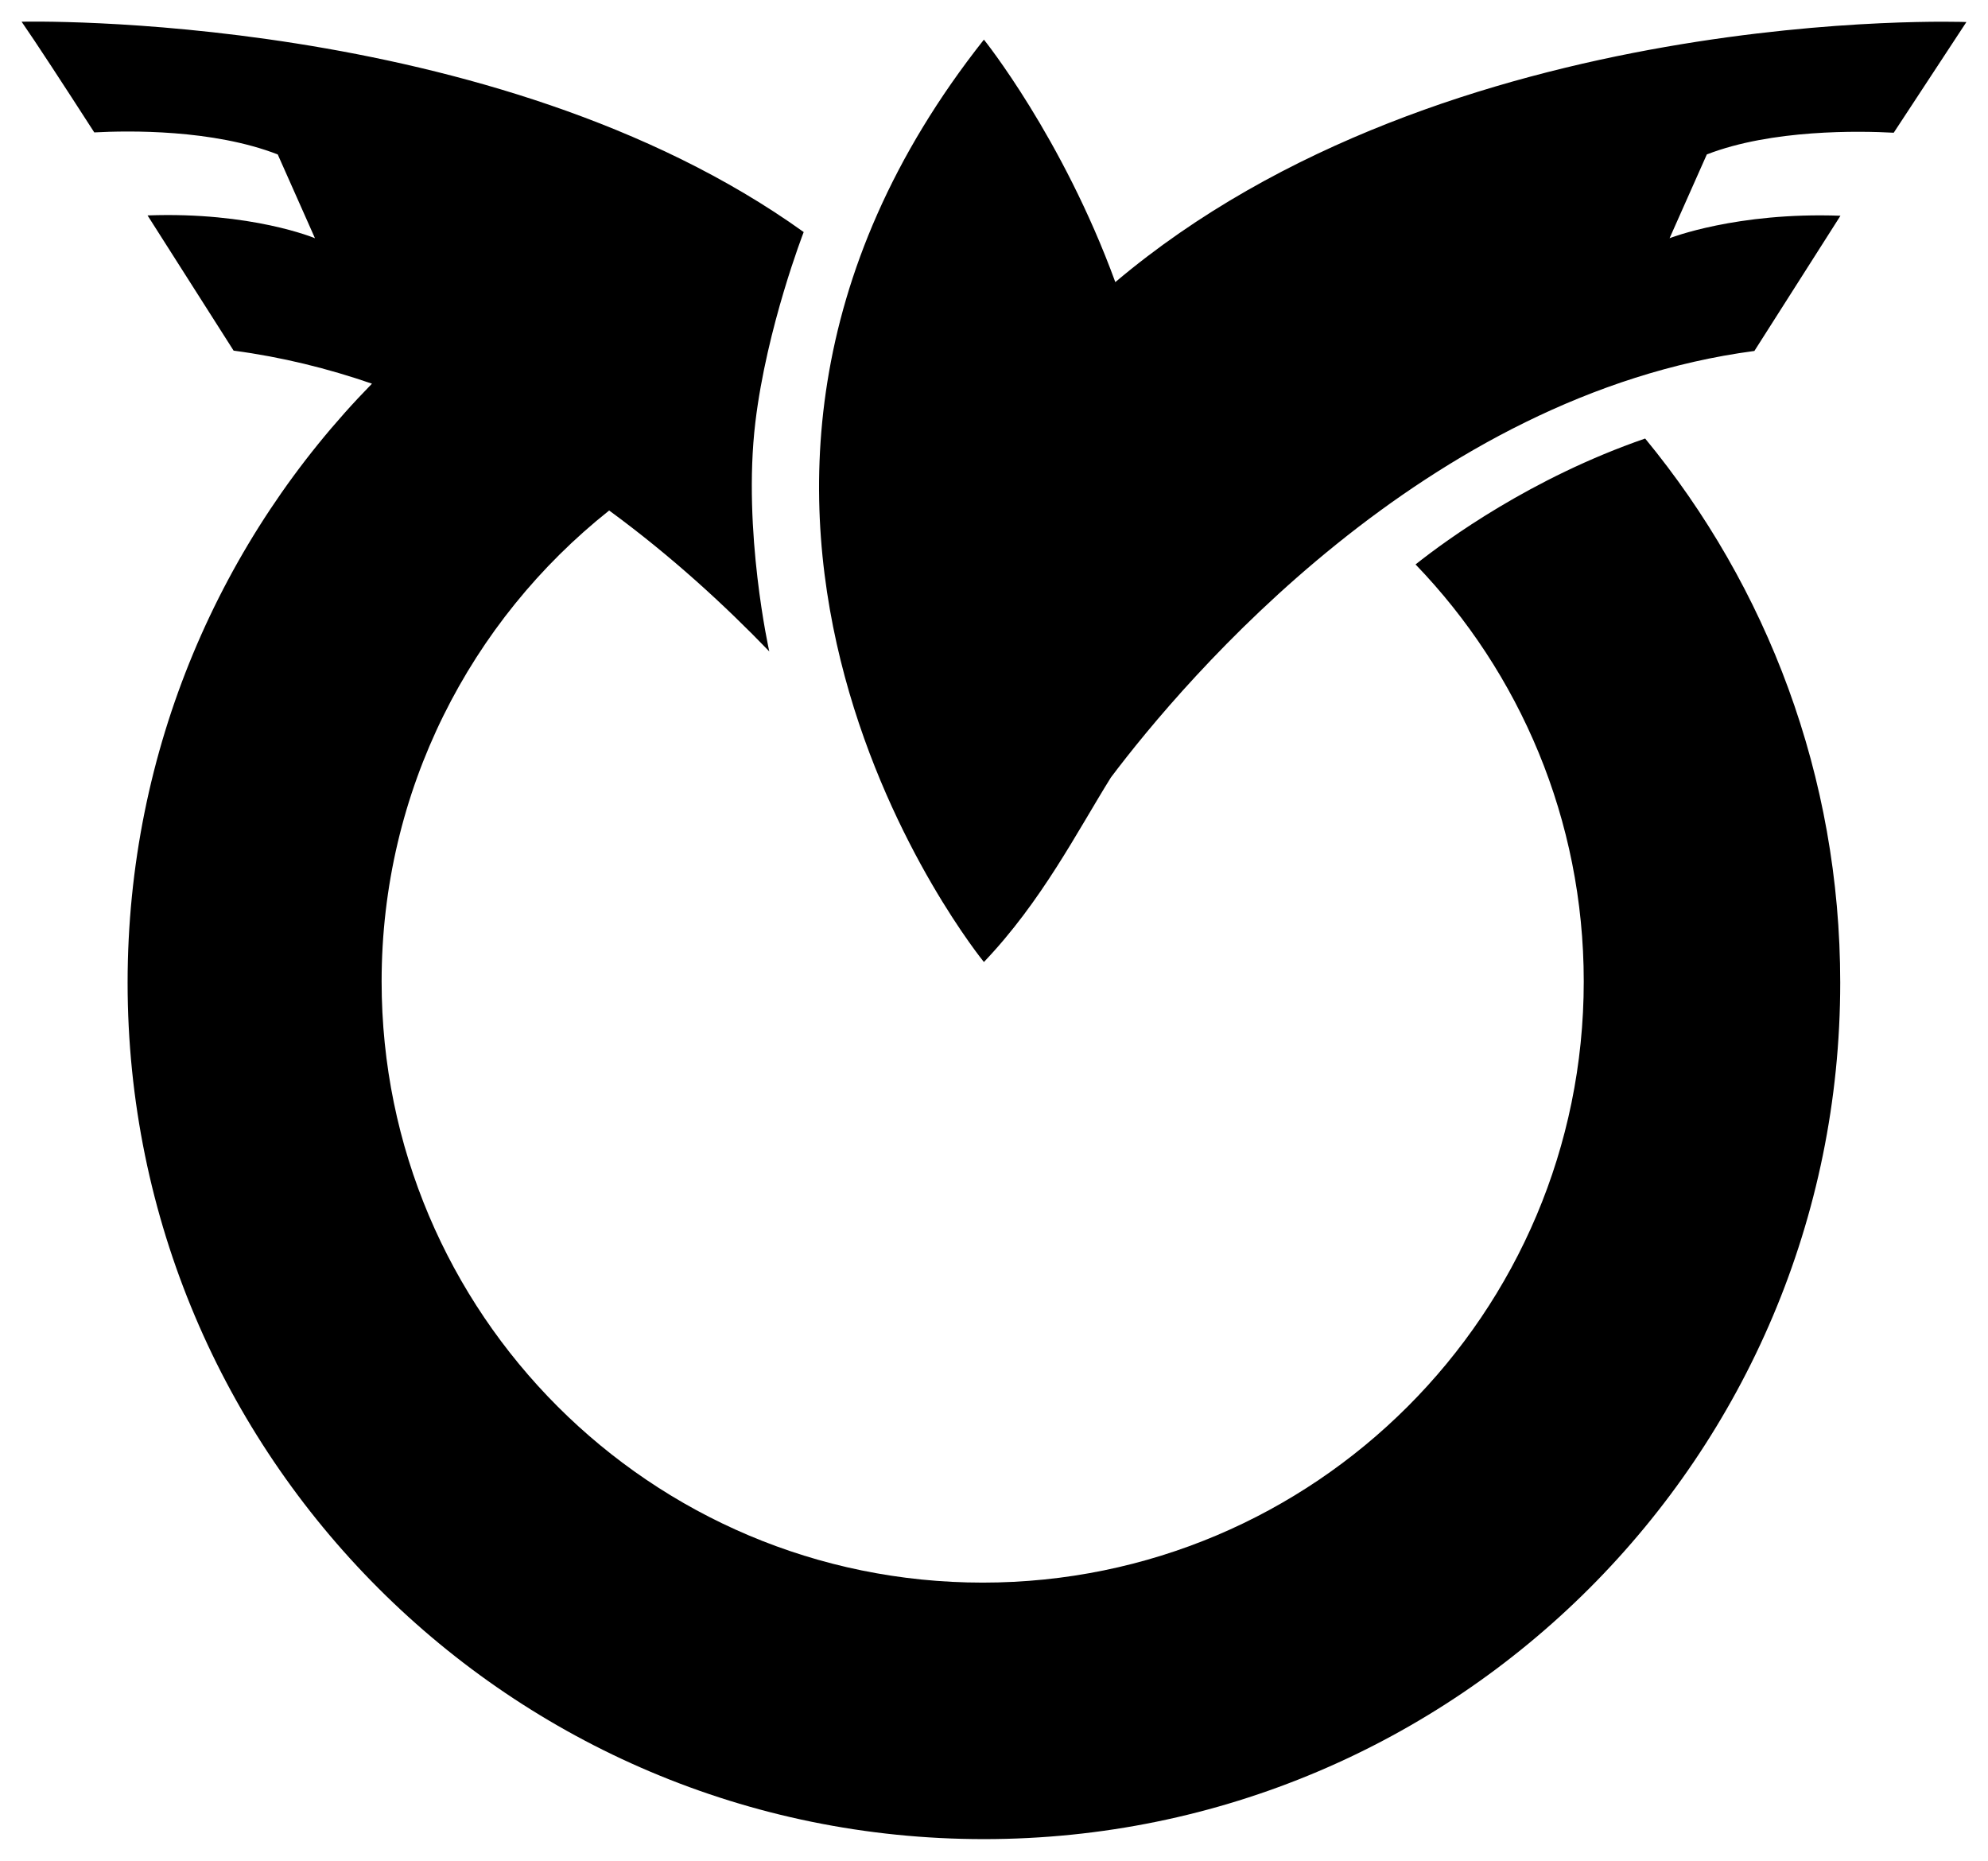
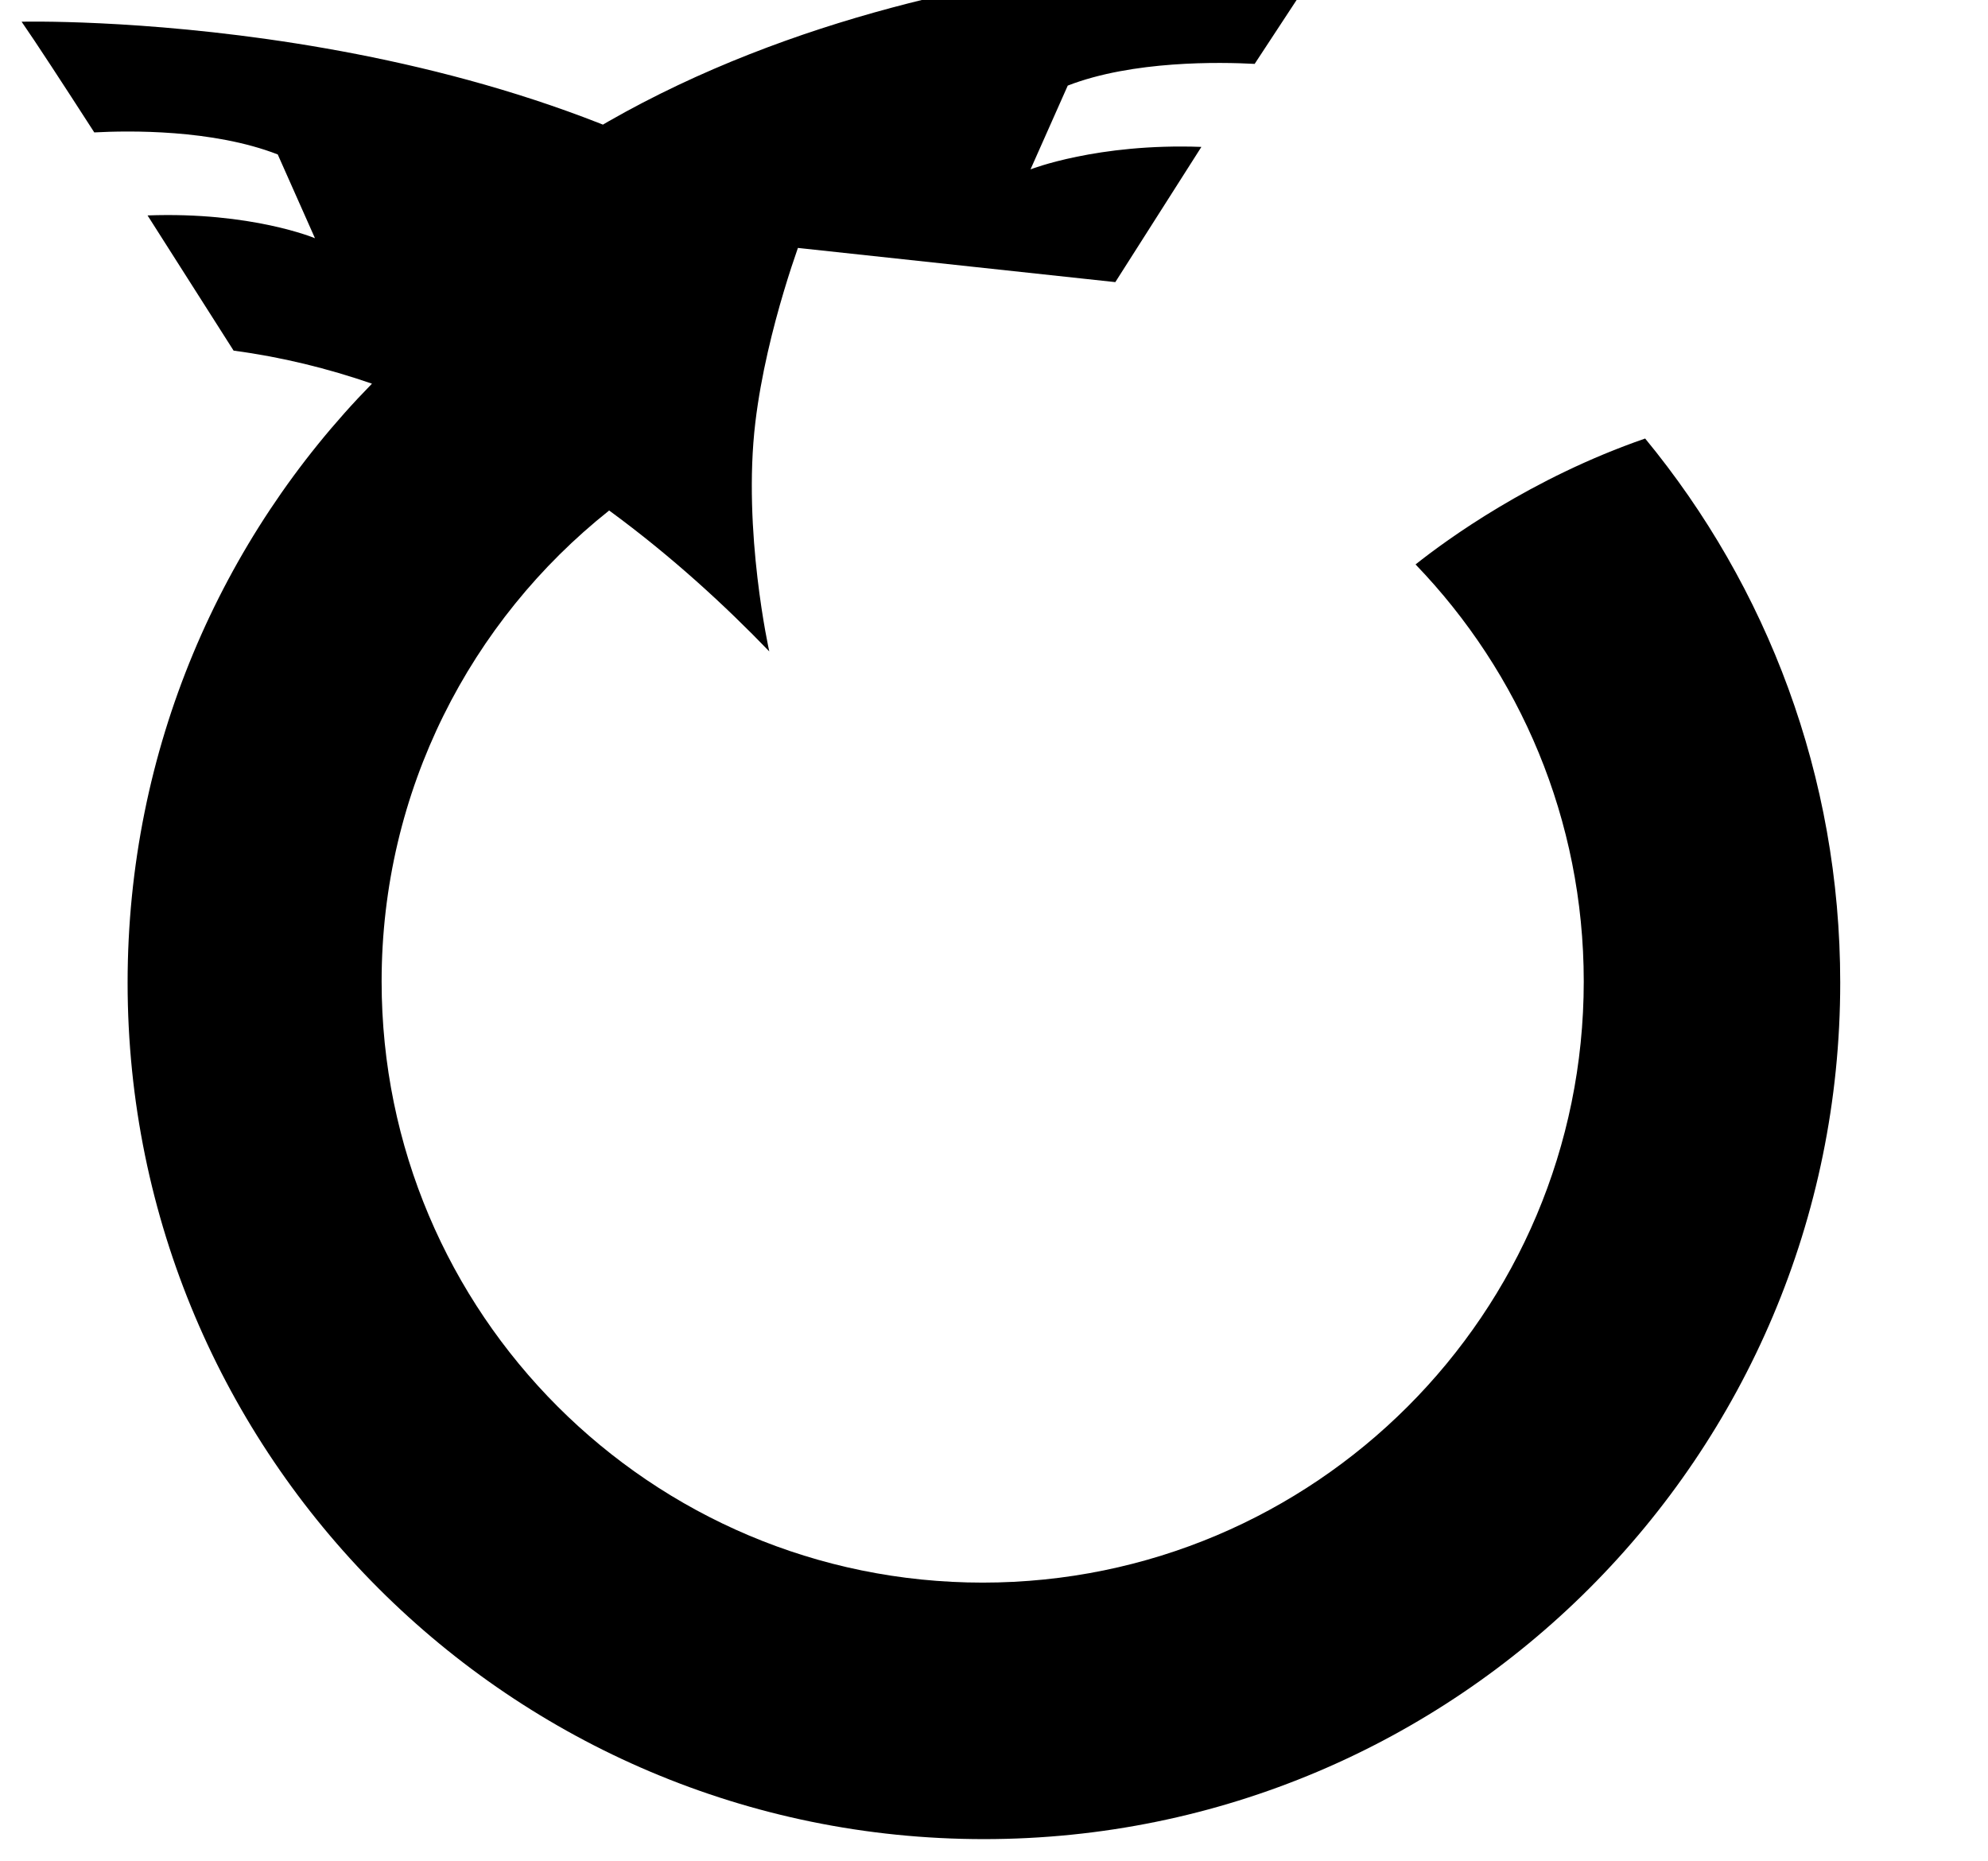
<svg xmlns="http://www.w3.org/2000/svg" width="368.125" height="344.514">
-   <path d="M262.124 104.507c19.282 20.013 31.145 47.226 31.145 77.212 0 61.47-49.832 111.302-111.302 111.302S70.666 243.189 70.666 181.719c0-35.33 16.464-66.811 42.135-87.2 11.565 8.468 21.52 17.648 29.649 26.093 0 0-4.986-22.275-2.578-42.418 2.107-17.618 8.952-35.228 8.952-35.228C91.422 1.784 4 4.021 4 4.021c2.483 3.566 7.658 11.498 13.458 20.494 6.363-.344 21.919-.592 33.972 4.079l6.894 15.512s-11.741-4.933-31.002-4.22L43.258 64.92c8.933 1.183 17.479 3.309 25.62 6.117-27.991 28.594-45.249 67.735-45.249 110.911 0 87.573 70.992 158.566 158.566 158.566s158.566-70.993 158.566-158.566c0-38.264-13.555-73.361-36.122-100.755-21.104 7.289-36.846 18.806-42.515 23.314zm-55.596-52.273c-9.817-26.865-24.333-44.897-24.333-44.897-68.687 86.816 0 170.78 0 170.78 10.684-11.202 17.235-24.087 23.52-34.179 13.641-18.087 58.22-70.886 119.151-78.958l15.938-25.034c-19.261-.713-31.641 4.16-31.641 4.16l6.895-15.512c12.053-4.671 28.247-4.363 34.609-4.019l13.458-20.494c0 .001-96.165-3.748-157.597 48.153z" />
+   <path d="M262.124 104.507c19.282 20.013 31.145 47.226 31.145 77.212 0 61.47-49.832 111.302-111.302 111.302S70.666 243.189 70.666 181.719c0-35.33 16.464-66.811 42.135-87.2 11.565 8.468 21.52 17.648 29.649 26.093 0 0-4.986-22.275-2.578-42.418 2.107-17.618 8.952-35.228 8.952-35.228C91.422 1.784 4 4.021 4 4.021c2.483 3.566 7.658 11.498 13.458 20.494 6.363-.344 21.919-.592 33.972 4.079l6.894 15.512s-11.741-4.933-31.002-4.22L43.258 64.92c8.933 1.183 17.479 3.309 25.62 6.117-27.991 28.594-45.249 67.735-45.249 110.911 0 87.573 70.992 158.566 158.566 158.566s158.566-70.993 158.566-158.566c0-38.264-13.555-73.361-36.122-100.755-21.104 7.289-36.846 18.806-42.515 23.314zm-55.596-52.273l15.938-25.034c-19.261-.713-31.641 4.16-31.641 4.16l6.895-15.512c12.053-4.671 28.247-4.363 34.609-4.019l13.458-20.494c0 .001-96.165-3.748-157.597 48.153z" />
</svg>